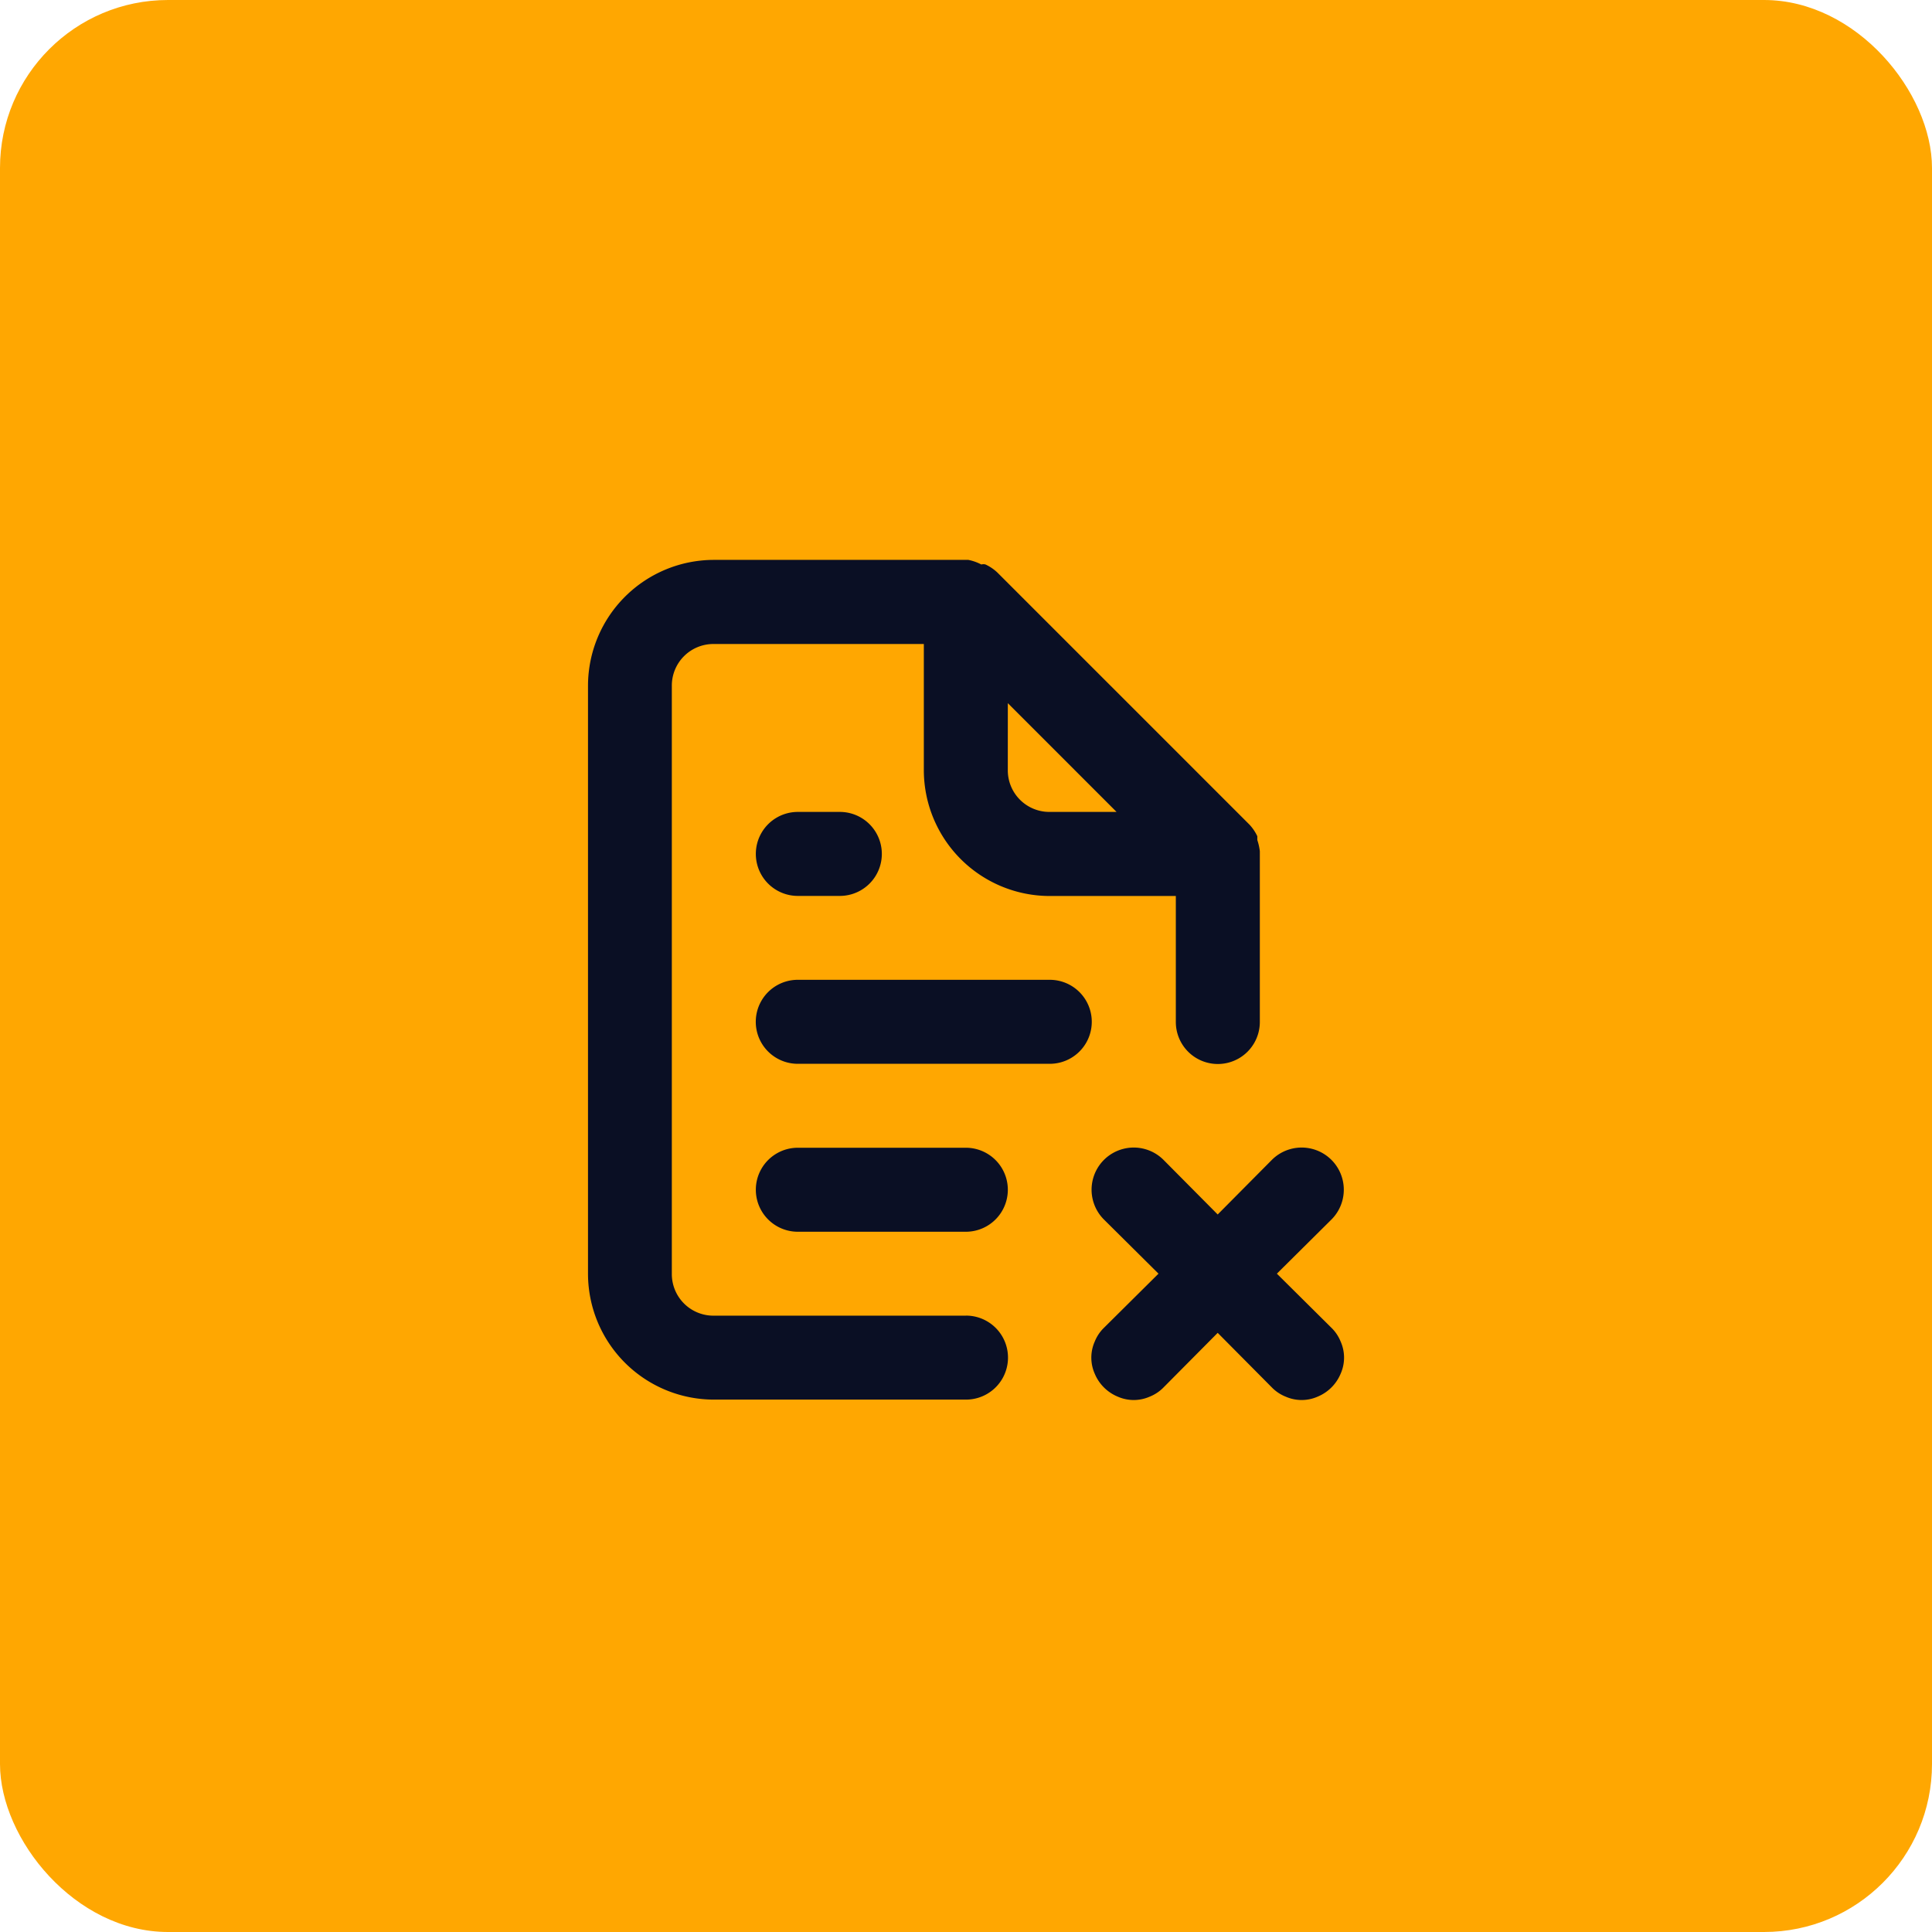
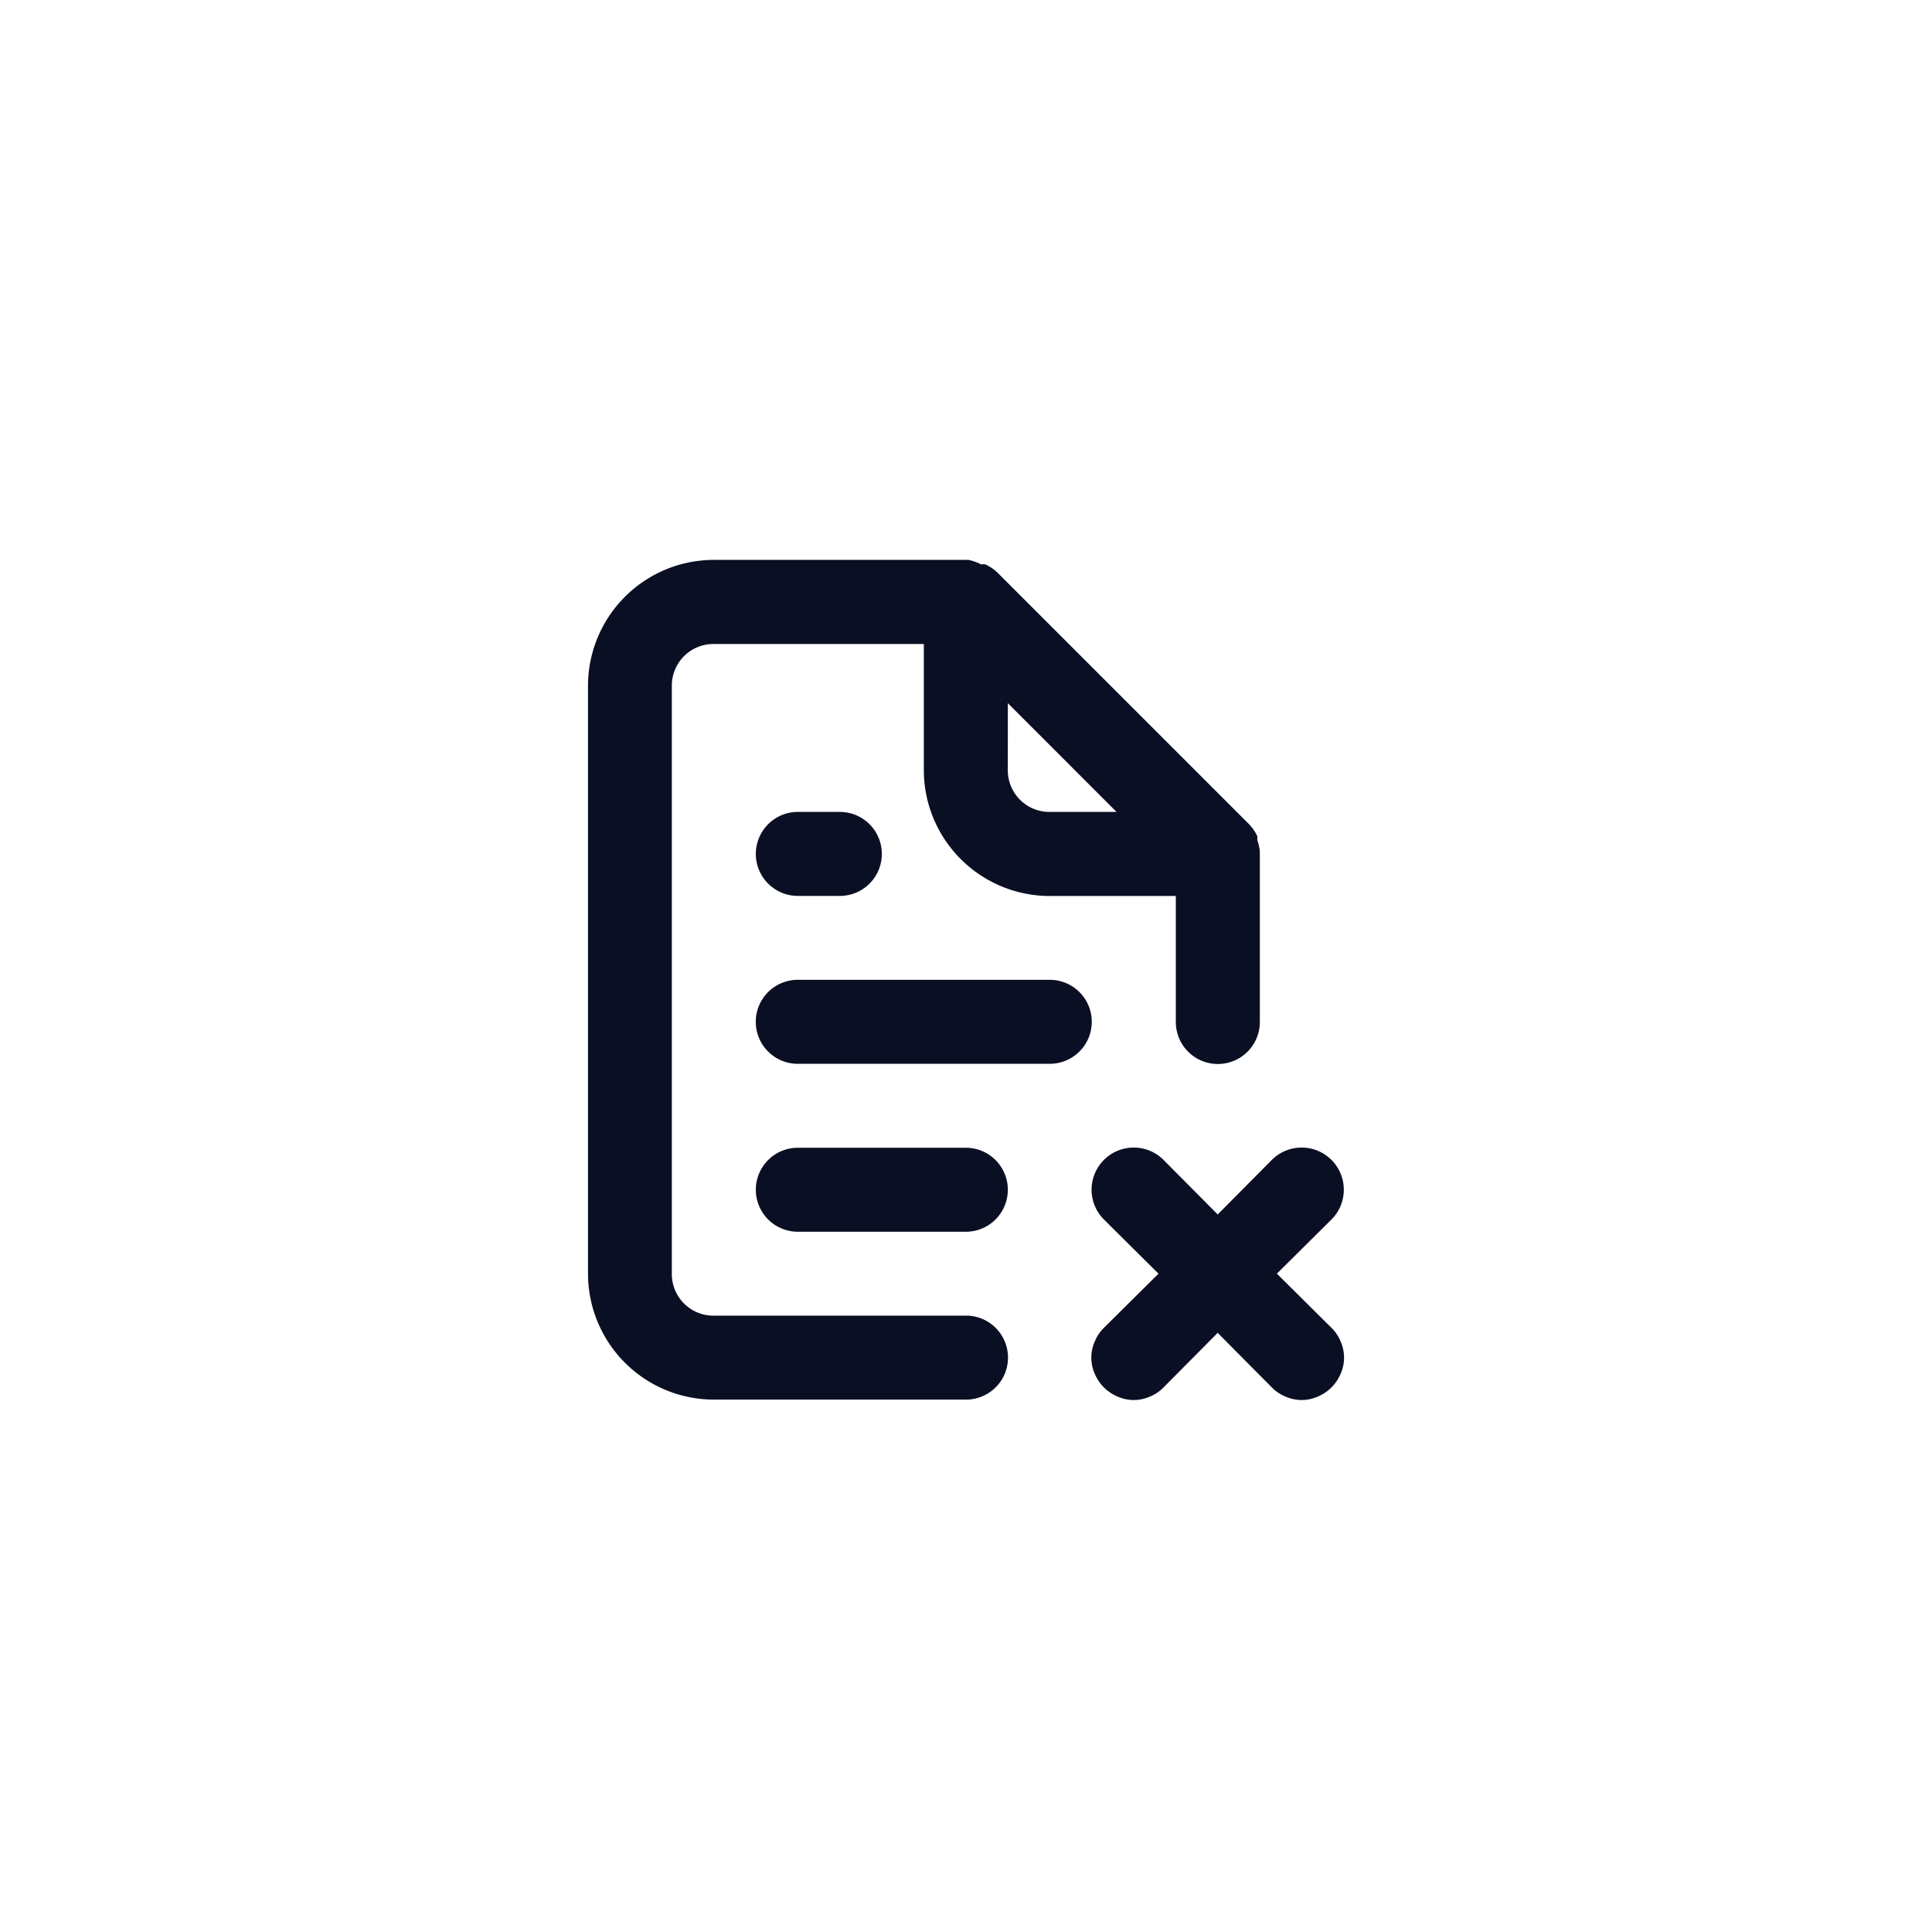
<svg xmlns="http://www.w3.org/2000/svg" width="69" height="69" viewBox="0 0 69 69">
  <g id="Icono-7" transform="translate(-230 -2734)">
-     <rect id="Rectángulo_39773" data-name="Rectángulo 39773" width="69" height="69" rx="6" transform="translate(230 2734)" fill="#ffa701" />
    <path id="Trazado_899" data-name="Trazado 899" d="M1441.492,1414.993h-9a1.5,1.5,0,1,0,0,3h9a1.5,1.5,0,1,0,0-3Zm8.111,10.495,1.949-1.934a1.505,1.505,0,0,0-2.129-2.129l-1.934,1.949-1.934-1.949a1.505,1.505,0,0,0-2.129,2.129l1.949,1.934-1.949,1.934a1.436,1.436,0,0,0-.33.495,1.414,1.414,0,0,0,0,1.14,1.518,1.518,0,0,0,.825.824,1.414,1.414,0,0,0,1.139,0,1.427,1.427,0,0,0,.495-.33l1.934-1.949,1.934,1.949a1.427,1.427,0,0,0,.495.33,1.414,1.414,0,0,0,1.139,0,1.518,1.518,0,0,0,.825-.824,1.414,1.414,0,0,0,0-1.14,1.436,1.436,0,0,0-.33-.495Zm-11.109,1.5h-9a1.485,1.485,0,0,1-1.5-1.5V1404.5a1.485,1.485,0,0,1,1.5-1.5h7.5v4.5a4.5,4.5,0,0,0,4.5,4.5h4.5v4.5a1.5,1.5,0,1,0,3,0V1410.4a1.958,1.958,0,0,0-.09-.4v-.135a1.6,1.6,0,0,0-.285-.419l-9-9a1.593,1.593,0,0,0-.42-.285.253.253,0,0,0-.15,0,1.721,1.721,0,0,0-.465-.165H1429.5a4.5,4.5,0,0,0-4.5,4.5v20.99a4.5,4.5,0,0,0,4.5,4.5h9a1.5,1.5,0,1,0,0-3Zm1.5-21.874,3.883,3.883h-2.384a1.485,1.485,0,0,1-1.5-1.5Zm-7.5,3.883a1.5,1.5,0,1,0,0,3h1.5a1.5,1.5,0,1,0,0-3Zm6,11.994h-6a1.5,1.5,0,1,0,0,3h6a1.5,1.5,0,1,0,0-3Z" transform="translate(-1174 1354)" fill="#0a0f24" />
  </g>
</svg>